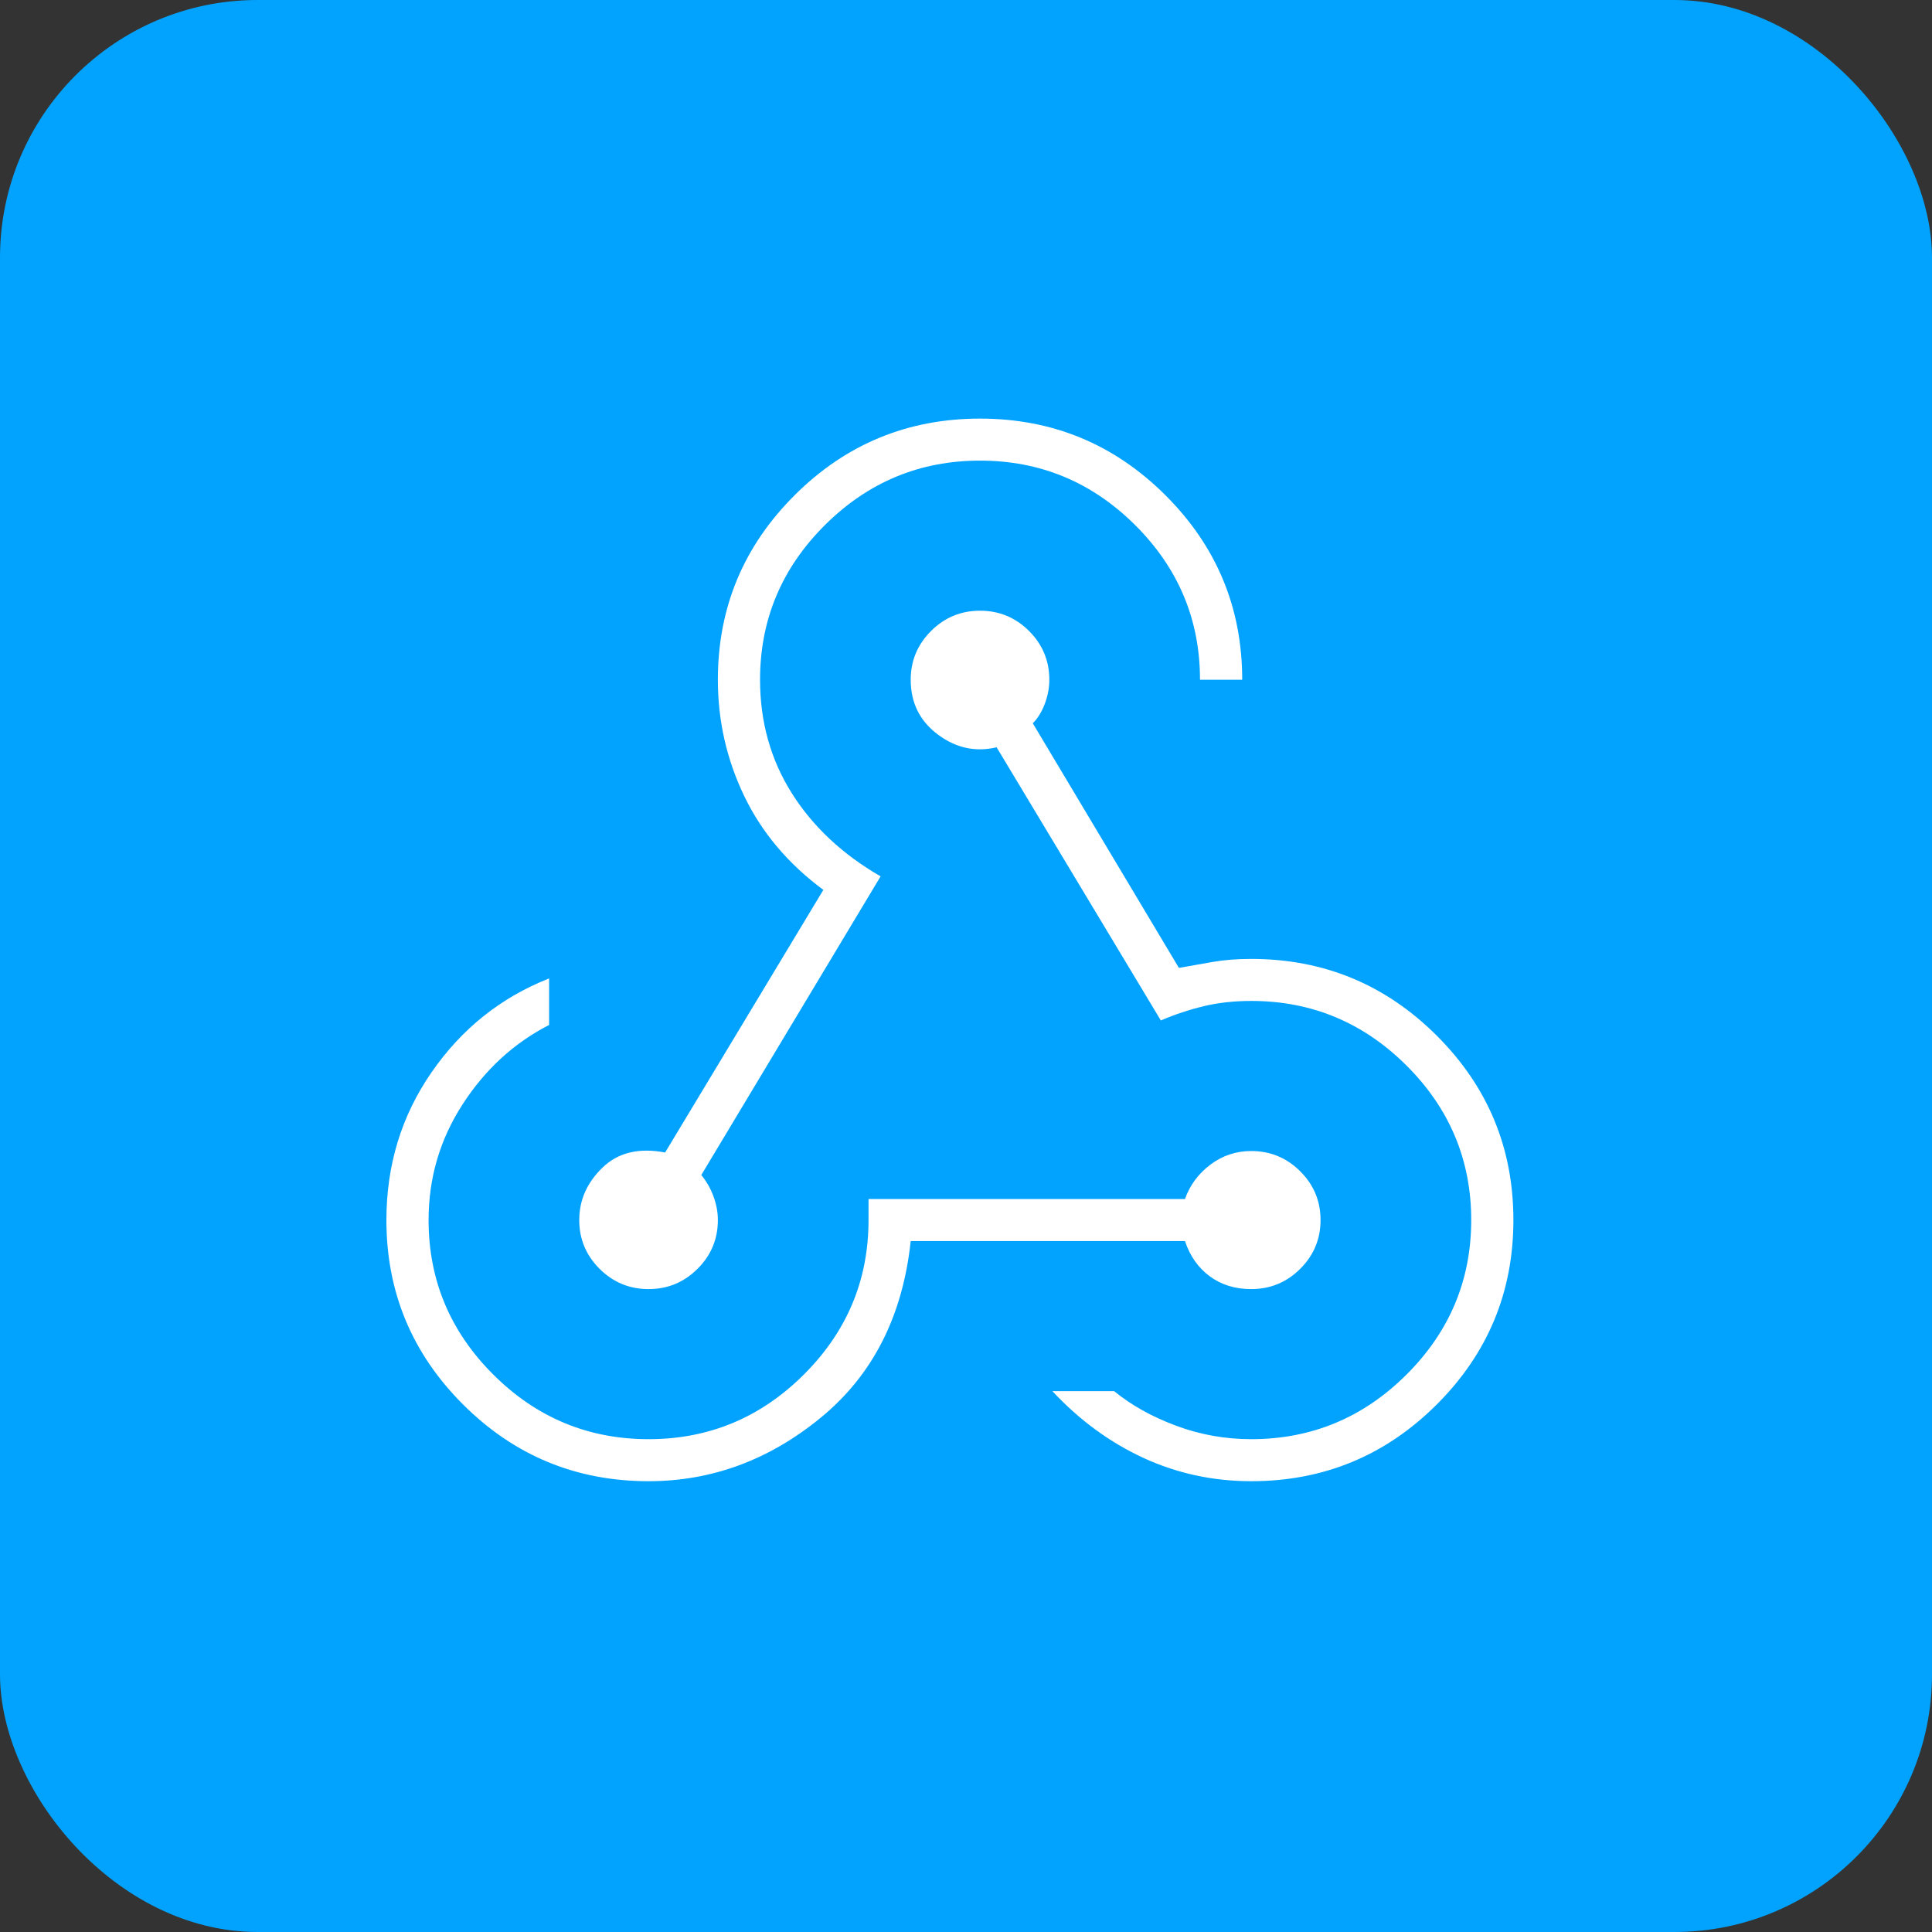
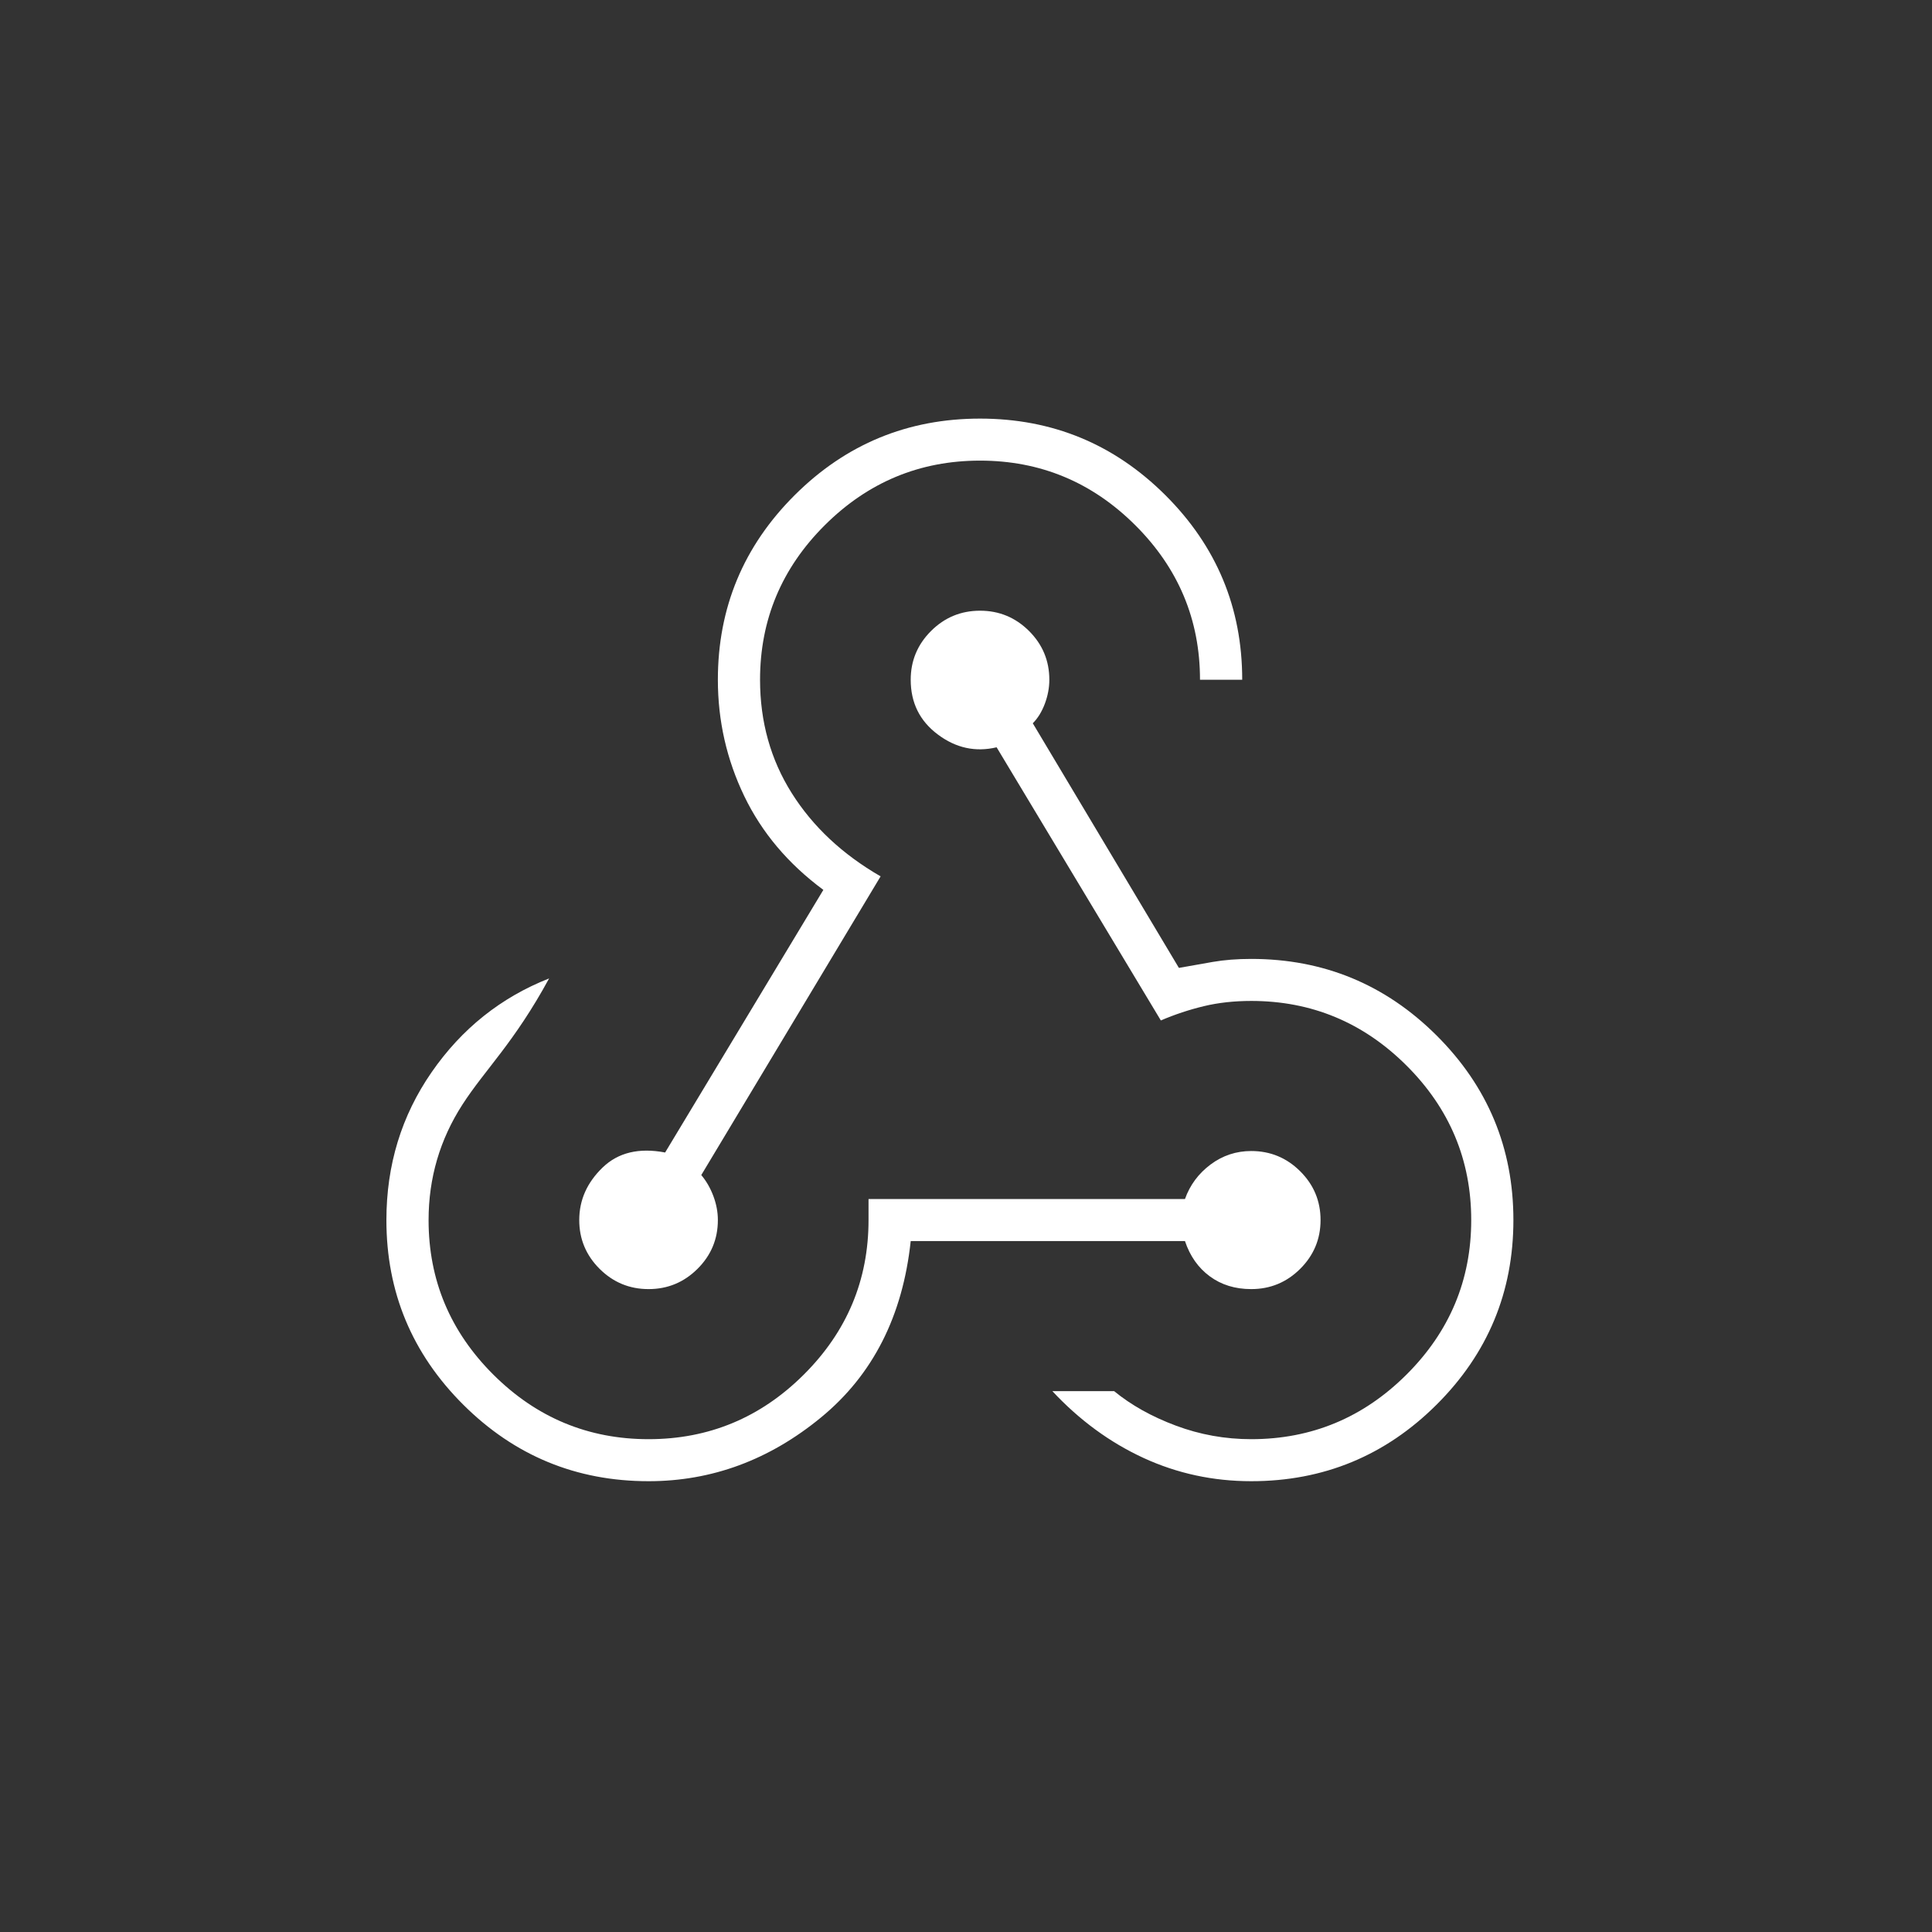
<svg xmlns="http://www.w3.org/2000/svg" width="60" height="60" viewBox="0 0 60 60" fill="none">
  <rect x="0" y="0" width="60" height="60" fill="#333333" stroke="none" />
-   <rect width="60" height="60" rx="8" fill="#01A3FE" />
-   <path d="M20.142 46C17.896 46 15.977 45.208 14.386 43.623C12.796 42.038 12 40.127 12 37.89C12 36.181 12.468 34.65 13.404 33.299C14.34 31.947 15.556 30.976 17.053 30.386V31.831C15.962 32.39 15.065 33.213 14.363 34.301C13.661 35.388 13.31 36.585 13.31 37.89C13.31 39.754 13.981 41.355 15.322 42.691C16.663 44.027 18.27 44.695 20.142 44.695C22.013 44.695 23.62 44.027 24.961 42.691C26.303 41.355 26.973 39.754 26.973 37.89V37.237H36.8C36.955 36.802 37.221 36.445 37.595 36.165C37.969 35.886 38.39 35.746 38.858 35.746C39.451 35.746 39.958 35.956 40.379 36.375C40.8 36.794 41.011 37.299 41.011 37.89C41.011 38.48 40.8 38.985 40.379 39.405C39.958 39.824 39.451 40.034 38.858 40.034C38.359 40.034 37.93 39.902 37.572 39.638C37.213 39.374 36.955 39.008 36.8 38.542H28.283C28.034 40.873 27.106 42.698 25.499 44.019C23.893 45.34 22.107 46 20.142 46ZM38.858 46C37.673 46 36.558 45.759 35.513 45.278C34.468 44.796 33.524 44.105 32.682 43.203H34.6C35.131 43.638 35.77 43.996 36.519 44.275C37.267 44.555 38.047 44.695 38.858 44.695C40.73 44.695 42.337 44.027 43.678 42.691C45.019 41.355 45.69 39.754 45.69 37.89C45.69 36.025 45.019 34.425 43.678 33.089C42.337 31.753 40.73 31.085 38.858 31.085C38.328 31.085 37.837 31.139 37.384 31.248C36.932 31.357 36.487 31.504 36.051 31.691L30.951 23.208C30.296 23.363 29.687 23.231 29.126 22.811C28.564 22.392 28.283 21.825 28.283 21.11C28.283 20.52 28.494 20.015 28.915 19.595C29.336 19.176 29.843 18.966 30.436 18.966C31.029 18.966 31.535 19.176 31.957 19.595C32.378 20.015 32.588 20.52 32.588 21.11C32.588 21.359 32.541 21.607 32.448 21.856C32.354 22.105 32.23 22.306 32.074 22.462L36.612 30.059C36.955 29.997 37.306 29.935 37.665 29.873C38.024 29.811 38.422 29.78 38.858 29.78C41.104 29.78 43.023 30.572 44.614 32.157C46.205 33.742 47 35.653 47 37.89C47 40.127 46.205 42.038 44.614 43.623C43.023 45.208 41.104 46 38.858 46ZM20.142 40.034C19.549 40.034 19.042 39.824 18.621 39.405C18.2 38.985 17.989 38.48 17.989 37.89C17.989 37.268 18.231 36.725 18.715 36.258C19.198 35.792 19.845 35.637 20.656 35.792L25.57 27.636C24.478 26.828 23.659 25.857 23.113 24.723C22.567 23.588 22.294 22.384 22.294 21.11C22.294 18.873 23.09 16.962 24.68 15.377C26.271 13.792 28.19 13 30.436 13C32.682 13 34.6 13.792 36.191 15.377C37.782 16.962 38.578 18.873 38.578 21.11H37.267C37.267 19.246 36.597 17.645 35.255 16.309C33.914 14.973 32.307 14.305 30.436 14.305C28.564 14.305 26.958 14.973 25.616 16.309C24.275 17.645 23.604 19.246 23.604 21.11C23.604 22.415 23.932 23.588 24.587 24.629C25.242 25.67 26.162 26.532 27.348 27.216L21.779 36.492C21.935 36.678 22.06 36.895 22.154 37.144C22.247 37.393 22.294 37.641 22.294 37.89C22.294 38.48 22.084 38.985 21.662 39.405C21.241 39.824 20.734 40.034 20.142 40.034Z" fill="white" />
+   <path d="M20.142 46C17.896 46 15.977 45.208 14.386 43.623C12.796 42.038 12 40.127 12 37.89C12 36.181 12.468 34.65 13.404 33.299C14.34 31.947 15.556 30.976 17.053 30.386C15.962 32.39 15.065 33.213 14.363 34.301C13.661 35.388 13.31 36.585 13.31 37.89C13.31 39.754 13.981 41.355 15.322 42.691C16.663 44.027 18.27 44.695 20.142 44.695C22.013 44.695 23.62 44.027 24.961 42.691C26.303 41.355 26.973 39.754 26.973 37.89V37.237H36.8C36.955 36.802 37.221 36.445 37.595 36.165C37.969 35.886 38.39 35.746 38.858 35.746C39.451 35.746 39.958 35.956 40.379 36.375C40.8 36.794 41.011 37.299 41.011 37.89C41.011 38.48 40.8 38.985 40.379 39.405C39.958 39.824 39.451 40.034 38.858 40.034C38.359 40.034 37.93 39.902 37.572 39.638C37.213 39.374 36.955 39.008 36.8 38.542H28.283C28.034 40.873 27.106 42.698 25.499 44.019C23.893 45.34 22.107 46 20.142 46ZM38.858 46C37.673 46 36.558 45.759 35.513 45.278C34.468 44.796 33.524 44.105 32.682 43.203H34.6C35.131 43.638 35.77 43.996 36.519 44.275C37.267 44.555 38.047 44.695 38.858 44.695C40.73 44.695 42.337 44.027 43.678 42.691C45.019 41.355 45.69 39.754 45.69 37.89C45.69 36.025 45.019 34.425 43.678 33.089C42.337 31.753 40.73 31.085 38.858 31.085C38.328 31.085 37.837 31.139 37.384 31.248C36.932 31.357 36.487 31.504 36.051 31.691L30.951 23.208C30.296 23.363 29.687 23.231 29.126 22.811C28.564 22.392 28.283 21.825 28.283 21.11C28.283 20.52 28.494 20.015 28.915 19.595C29.336 19.176 29.843 18.966 30.436 18.966C31.029 18.966 31.535 19.176 31.957 19.595C32.378 20.015 32.588 20.52 32.588 21.11C32.588 21.359 32.541 21.607 32.448 21.856C32.354 22.105 32.23 22.306 32.074 22.462L36.612 30.059C36.955 29.997 37.306 29.935 37.665 29.873C38.024 29.811 38.422 29.78 38.858 29.78C41.104 29.78 43.023 30.572 44.614 32.157C46.205 33.742 47 35.653 47 37.89C47 40.127 46.205 42.038 44.614 43.623C43.023 45.208 41.104 46 38.858 46ZM20.142 40.034C19.549 40.034 19.042 39.824 18.621 39.405C18.2 38.985 17.989 38.48 17.989 37.89C17.989 37.268 18.231 36.725 18.715 36.258C19.198 35.792 19.845 35.637 20.656 35.792L25.57 27.636C24.478 26.828 23.659 25.857 23.113 24.723C22.567 23.588 22.294 22.384 22.294 21.11C22.294 18.873 23.09 16.962 24.68 15.377C26.271 13.792 28.19 13 30.436 13C32.682 13 34.6 13.792 36.191 15.377C37.782 16.962 38.578 18.873 38.578 21.11H37.267C37.267 19.246 36.597 17.645 35.255 16.309C33.914 14.973 32.307 14.305 30.436 14.305C28.564 14.305 26.958 14.973 25.616 16.309C24.275 17.645 23.604 19.246 23.604 21.11C23.604 22.415 23.932 23.588 24.587 24.629C25.242 25.67 26.162 26.532 27.348 27.216L21.779 36.492C21.935 36.678 22.06 36.895 22.154 37.144C22.247 37.393 22.294 37.641 22.294 37.89C22.294 38.48 22.084 38.985 21.662 39.405C21.241 39.824 20.734 40.034 20.142 40.034Z" fill="white" />
</svg>